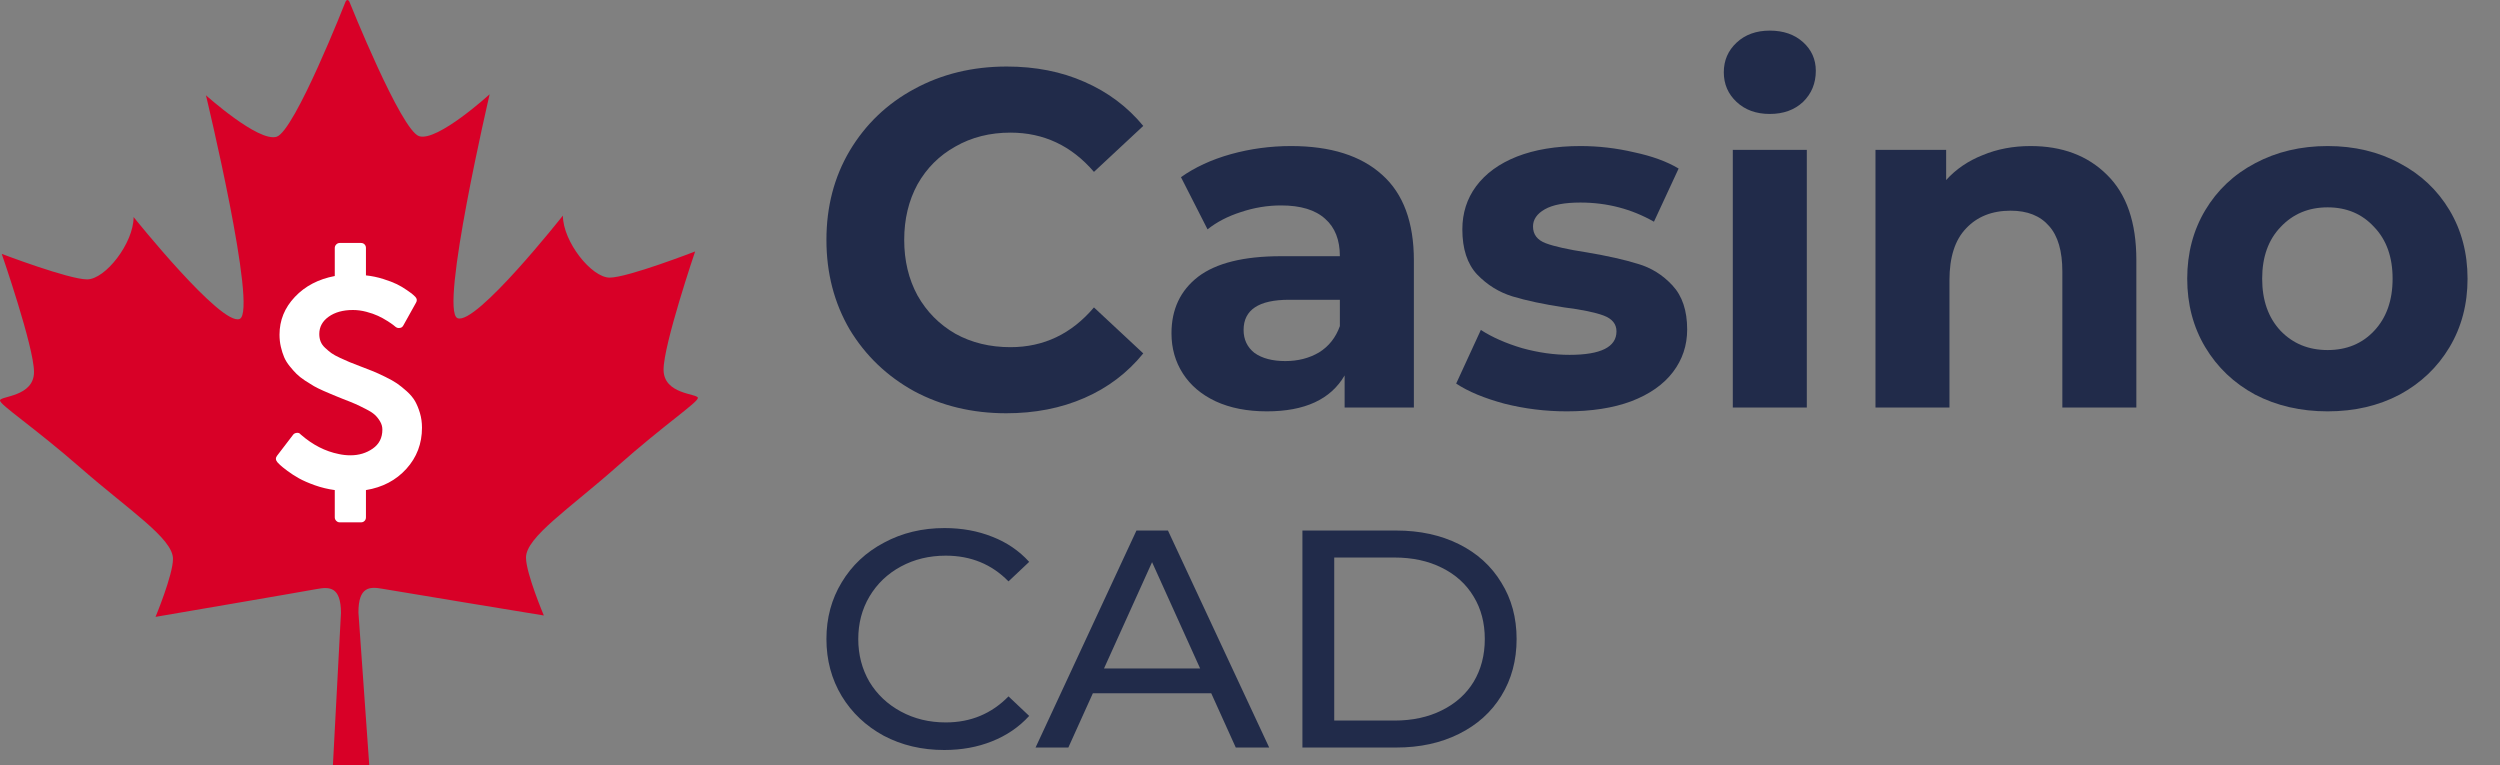
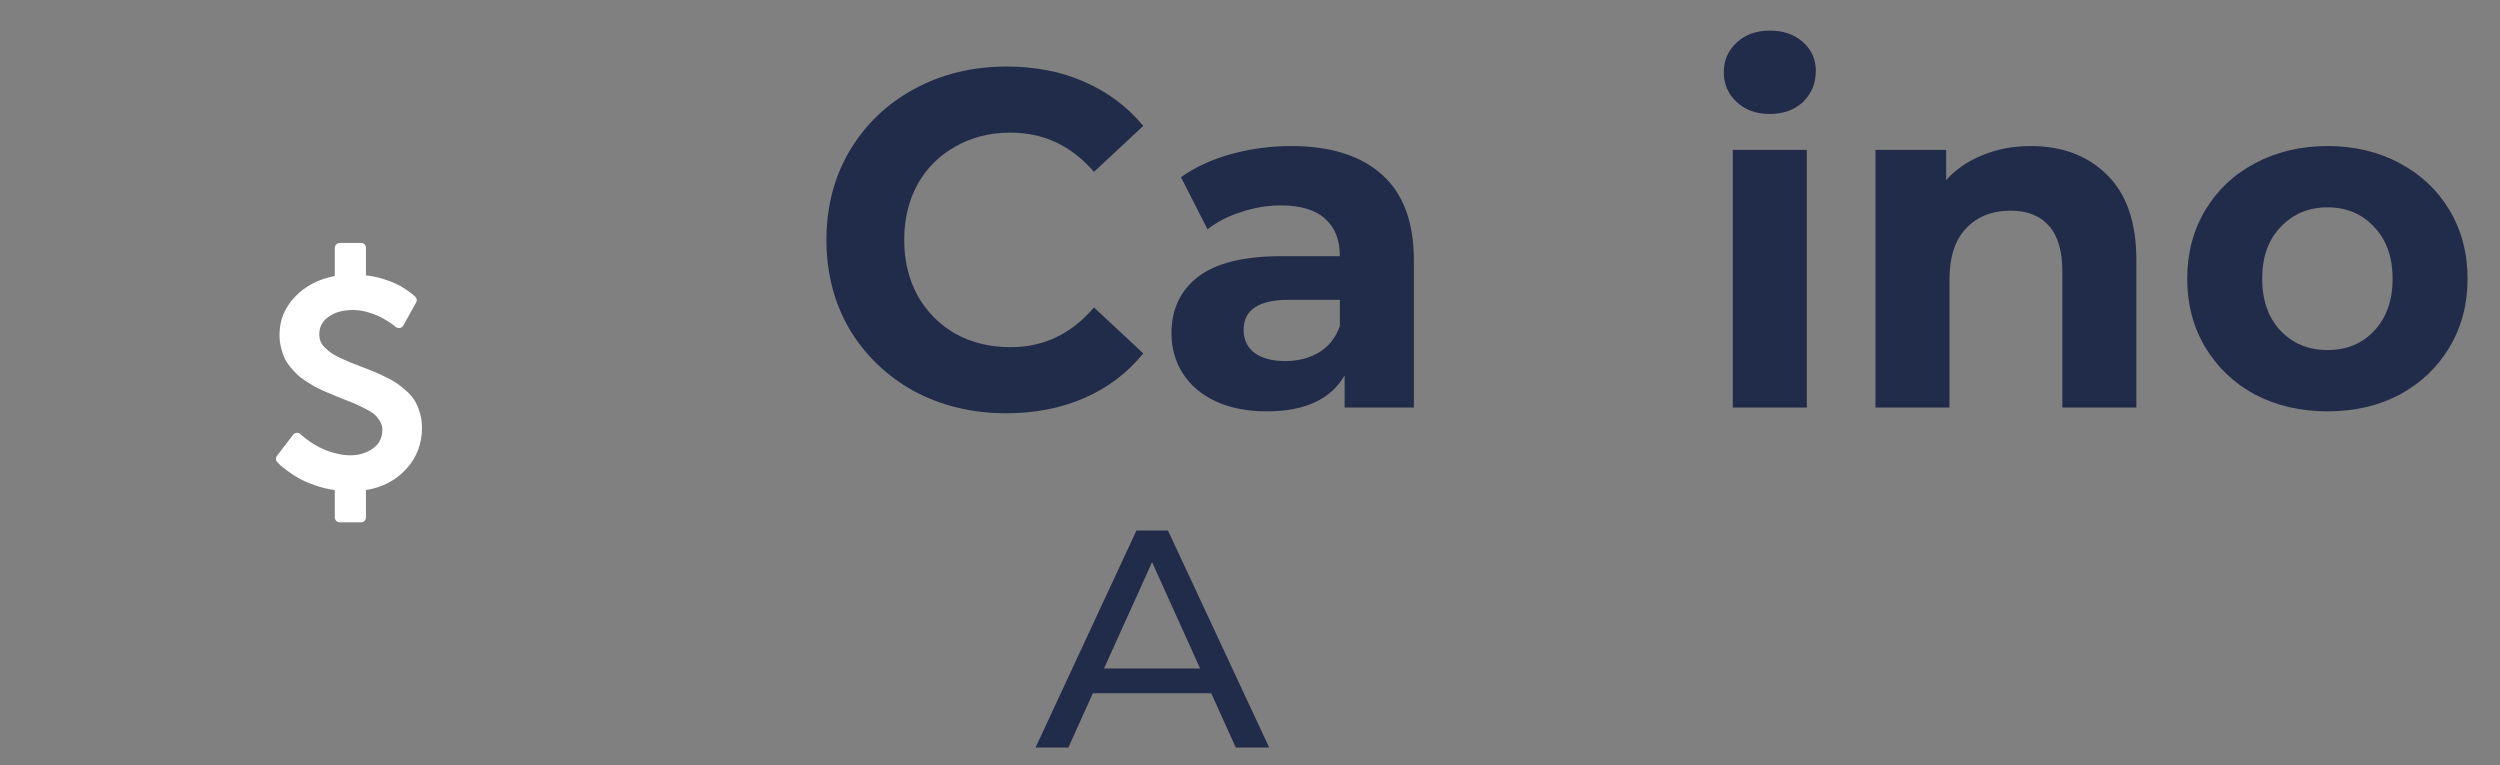
<svg xmlns="http://www.w3.org/2000/svg" width="98" height="30" viewBox="0 0 98 30" fill="none">
  <rect x="0" y="0" width="98" height="30" fill="#808080" stroke="none" />
  <path d="M39.443 16.2C38.117 16.2 36.914 15.912 35.836 15.336C34.77 14.748 33.927 13.941 33.307 12.915C32.7 11.876 32.396 10.706 32.396 9.404C32.396 8.102 32.7 6.938 33.307 5.912C33.927 4.873 34.77 4.066 35.836 3.49C36.914 2.902 38.123 2.608 39.462 2.608C40.59 2.608 41.606 2.808 42.511 3.209C43.428 3.609 44.197 4.185 44.816 4.936L42.883 6.738C42.003 5.712 40.912 5.199 39.61 5.199C38.805 5.199 38.086 5.38 37.453 5.743C36.821 6.094 36.326 6.588 35.966 7.226C35.619 7.864 35.445 8.59 35.445 9.404C35.445 10.217 35.619 10.943 35.966 11.582C36.326 12.22 36.821 12.721 37.453 13.084C38.086 13.434 38.805 13.609 39.61 13.609C40.912 13.609 42.003 13.09 42.883 12.051L44.816 13.853C44.197 14.617 43.428 15.199 42.511 15.599C41.593 16 40.571 16.2 39.443 16.2Z" fill="#212B4A" />
  <path d="M50.608 5.725C52.157 5.725 53.347 6.1 54.178 6.851C55.008 7.589 55.424 8.71 55.424 10.211V15.975H52.709V14.717C52.164 15.656 51.147 16.125 49.66 16.125C48.891 16.125 48.222 15.994 47.652 15.731C47.094 15.468 46.666 15.105 46.369 14.642C46.071 14.179 45.922 13.653 45.922 13.065C45.922 12.126 46.27 11.388 46.964 10.85C47.67 10.312 48.755 10.043 50.218 10.043H52.523C52.523 9.404 52.331 8.916 51.947 8.578C51.562 8.228 50.986 8.053 50.218 8.053C49.684 8.053 49.158 8.14 48.637 8.315C48.129 8.478 47.695 8.703 47.336 8.991L46.294 6.945C46.84 6.557 47.491 6.257 48.247 6.044C49.015 5.831 49.802 5.725 50.608 5.725ZM50.385 14.154C50.881 14.154 51.321 14.041 51.705 13.816C52.089 13.578 52.362 13.234 52.523 12.783V11.751H50.533C49.344 11.751 48.749 12.145 48.749 12.934C48.749 13.309 48.891 13.61 49.176 13.835C49.474 14.047 49.877 14.154 50.385 14.154Z" fill="#212B4A" />
-   <path d="M61.414 16.125C60.584 16.125 59.772 16.025 58.978 15.825C58.185 15.612 57.553 15.349 57.082 15.036L58.049 12.934C58.495 13.222 59.034 13.459 59.666 13.647C60.298 13.822 60.918 13.91 61.526 13.91C62.753 13.91 63.366 13.603 63.366 12.99C63.366 12.702 63.199 12.496 62.864 12.37C62.529 12.245 62.015 12.139 61.321 12.051C60.503 11.926 59.827 11.782 59.294 11.62C58.761 11.457 58.297 11.169 57.9 10.756C57.516 10.343 57.324 9.755 57.324 8.991C57.324 8.353 57.503 7.79 57.863 7.302C58.235 6.801 58.768 6.413 59.462 6.138C60.168 5.862 60.999 5.725 61.953 5.725C62.66 5.725 63.36 5.806 64.054 5.969C64.761 6.119 65.343 6.332 65.802 6.607L64.835 8.691C63.955 8.19 62.994 7.94 61.953 7.94C61.333 7.94 60.869 8.027 60.559 8.203C60.249 8.378 60.094 8.603 60.094 8.879C60.094 9.191 60.261 9.41 60.596 9.536C60.931 9.661 61.464 9.78 62.195 9.892C63.013 10.03 63.682 10.18 64.203 10.343C64.724 10.493 65.176 10.775 65.56 11.188C65.945 11.601 66.137 12.176 66.137 12.915C66.137 13.541 65.951 14.098 65.579 14.586C65.207 15.074 64.662 15.456 63.943 15.731C63.236 15.994 62.393 16.125 61.414 16.125Z" fill="#212B4A" />
  <path d="M67.926 5.875H70.827V15.975H67.926V5.875ZM69.376 4.467C68.843 4.467 68.409 4.31 68.075 3.997C67.74 3.685 67.573 3.297 67.573 2.833C67.573 2.37 67.74 1.982 68.075 1.67C68.409 1.357 68.843 1.2 69.376 1.2C69.909 1.2 70.343 1.35 70.678 1.651C71.012 1.951 71.18 2.327 71.18 2.777C71.18 3.265 71.012 3.672 70.678 3.997C70.343 4.31 69.909 4.467 69.376 4.467Z" fill="#212B4A" />
  <path d="M79.599 5.725C80.838 5.725 81.836 6.1 82.592 6.851C83.361 7.602 83.745 8.716 83.745 10.193V15.975H80.844V10.643C80.844 9.842 80.671 9.248 80.324 8.86C79.977 8.459 79.475 8.259 78.818 8.259C78.086 8.259 77.504 8.491 77.07 8.954C76.636 9.404 76.419 10.08 76.419 10.981V15.975H73.519V5.875H76.289V7.058C76.673 6.632 77.15 6.307 77.721 6.081C78.291 5.843 78.917 5.725 79.599 5.725Z" fill="#212B4A" />
  <path d="M91.243 16.125C90.189 16.125 89.241 15.906 88.398 15.468C87.567 15.018 86.917 14.398 86.446 13.61C85.975 12.821 85.739 11.926 85.739 10.925C85.739 9.924 85.975 9.029 86.446 8.24C86.917 7.452 87.567 6.838 88.398 6.4C89.241 5.95 90.189 5.725 91.243 5.725C92.296 5.725 93.238 5.95 94.069 6.4C94.899 6.838 95.55 7.452 96.021 8.24C96.492 9.029 96.728 9.924 96.728 10.925C96.728 11.926 96.492 12.821 96.021 13.61C95.55 14.398 94.899 15.018 94.069 15.468C93.238 15.906 92.296 16.125 91.243 16.125ZM91.243 13.722C91.986 13.722 92.594 13.472 93.065 12.971C93.548 12.458 93.79 11.776 93.79 10.925C93.79 10.074 93.548 9.398 93.065 8.897C92.594 8.384 91.986 8.128 91.243 8.128C90.499 8.128 89.885 8.384 89.402 8.897C88.919 9.398 88.677 10.074 88.677 10.925C88.677 11.776 88.919 12.458 89.402 12.971C89.885 13.472 90.499 13.722 91.243 13.722Z" fill="#212B4A" />
-   <path d="M37.013 29.4C36.139 29.4 35.349 29.214 34.642 28.841C33.943 28.46 33.394 27.942 32.995 27.286C32.596 26.622 32.396 25.877 32.396 25.05C32.396 24.224 32.596 23.483 32.995 22.827C33.394 22.162 33.947 21.644 34.654 21.271C35.361 20.89 36.152 20.7 37.025 20.7C37.707 20.7 38.331 20.814 38.896 21.04C39.462 21.259 39.945 21.587 40.344 22.025L39.533 22.79C38.876 22.118 38.056 21.782 37.075 21.782C36.426 21.782 35.84 21.923 35.316 22.207C34.792 22.49 34.38 22.883 34.081 23.386C33.79 23.88 33.644 24.435 33.644 25.05C33.644 25.666 33.79 26.225 34.081 26.727C34.38 27.221 34.792 27.61 35.316 27.893C35.84 28.177 36.426 28.319 37.075 28.319C38.048 28.319 38.868 27.979 39.533 27.298L40.344 28.064C39.945 28.501 39.458 28.833 38.884 29.06C38.318 29.287 37.695 29.4 37.013 29.4Z" fill="#212B4A" />
  <path d="M47.481 27.177H42.84L41.879 29.303H40.594L44.549 20.797H45.784L49.752 29.303H48.442L47.481 27.177ZM47.045 26.204L45.161 22.037L43.277 26.204H47.045Z" fill="#212B4A" />
-   <path d="M51.055 20.797H54.735C55.659 20.797 56.478 20.976 57.193 21.332C57.908 21.688 58.462 22.191 58.853 22.839C59.252 23.479 59.451 24.216 59.451 25.05C59.451 25.884 59.252 26.626 58.853 27.274C58.462 27.914 57.908 28.412 57.193 28.768C56.478 29.125 55.659 29.303 54.735 29.303H51.055V20.797ZM54.661 28.246C55.367 28.246 55.987 28.112 56.52 27.845C57.06 27.578 57.476 27.205 57.767 26.727C58.058 26.241 58.204 25.682 58.204 25.05C58.204 24.418 58.058 23.863 57.767 23.386C57.476 22.899 57.06 22.523 56.52 22.256C55.987 21.988 55.367 21.855 54.661 21.855H52.302V28.246H54.661Z" fill="#212B4A" />
-   <path d="M26.012 14.493C26.009 13.511 27.249 9.857 27.249 9.857C27.249 9.857 24.616 10.879 23.901 10.883C23.189 10.884 22.069 9.475 22.065 8.451C22.065 8.451 18.648 12.782 17.932 12.471C17.218 12.165 19.194 3.695 19.194 3.695C19.194 3.695 17.149 5.561 16.432 5.339C15.72 5.119 13.694 0.062 13.694 0.062C13.694 0.062 13.661 0 13.62 0C13.578 0 13.546 0.064 13.546 0.064C13.546 0.064 11.556 5.135 10.843 5.361C10.13 5.583 8.073 3.735 8.073 3.735C8.073 3.735 10.111 12.189 9.397 12.501C8.686 12.815 5.237 8.508 5.237 8.508C5.238 9.532 4.128 10.951 3.416 10.952C2.704 10.955 0.068 9.952 0.068 9.952C0.068 9.952 1.332 13.601 1.333 14.579C1.337 15.56 -0.001 15.521 5.28109e-07 15.697C5.28109e-07 15.877 1.298 16.716 3.178 18.357C5.056 19.999 6.78 21.107 6.781 21.907C6.783 22.531 6.097 24.181 6.097 24.181C6.097 24.181 11.935 23.182 12.425 23.089C12.916 22.998 13.362 22.998 13.366 24.022L13.05 30H14.475L14.051 24.018C14.046 22.993 14.491 22.992 14.984 23.079C15.474 23.168 21.319 24.127 21.319 24.127C21.319 24.127 20.621 22.483 20.619 21.857C20.617 21.056 22.329 19.936 24.198 18.28C26.064 16.627 27.357 15.775 27.357 15.598C27.356 15.423 26.014 15.473 26.012 14.493Z" fill="#D80027" />
  <path d="M16.542 16.766C16.542 17.39 16.338 17.927 15.931 18.377C15.524 18.827 14.995 19.105 14.345 19.211V20.281C14.345 20.338 14.326 20.385 14.289 20.421C14.253 20.458 14.206 20.476 14.148 20.476H13.32C13.267 20.476 13.22 20.457 13.182 20.418C13.143 20.38 13.123 20.334 13.123 20.281V19.211C12.853 19.174 12.592 19.111 12.341 19.022C12.089 18.932 11.882 18.841 11.718 18.75C11.554 18.658 11.403 18.56 11.264 18.456C11.125 18.352 11.03 18.276 10.979 18.227C10.927 18.178 10.892 18.142 10.871 18.117C10.802 18.032 10.797 17.948 10.859 17.867L11.491 17.041C11.52 17.001 11.567 16.976 11.632 16.968C11.694 16.96 11.743 16.978 11.779 17.023L11.792 17.035C12.254 17.439 12.751 17.693 13.283 17.799C13.434 17.832 13.586 17.848 13.737 17.848C14.069 17.848 14.36 17.761 14.612 17.585C14.863 17.41 14.989 17.162 14.989 16.84C14.989 16.726 14.958 16.618 14.897 16.516C14.836 16.414 14.767 16.328 14.691 16.259C14.616 16.19 14.496 16.113 14.332 16.03C14.169 15.946 14.034 15.881 13.927 15.834C13.821 15.787 13.657 15.721 13.436 15.636C13.277 15.571 13.151 15.52 13.059 15.483C12.967 15.446 12.841 15.392 12.681 15.321C12.522 15.25 12.394 15.187 12.298 15.132C12.202 15.076 12.086 15.004 11.951 14.915C11.816 14.825 11.707 14.738 11.623 14.655C11.539 14.571 11.45 14.472 11.356 14.355C11.262 14.239 11.189 14.121 11.138 14.001C11.087 13.881 11.044 13.745 11.009 13.594C10.974 13.444 10.957 13.285 10.957 13.118C10.957 12.555 11.158 12.062 11.559 11.639C11.959 11.215 12.481 10.942 13.123 10.82V9.72C13.123 9.667 13.143 9.621 13.182 9.582C13.22 9.543 13.267 9.524 13.32 9.524H14.148C14.206 9.524 14.253 9.542 14.289 9.579C14.326 9.616 14.345 9.662 14.345 9.72V10.795C14.578 10.82 14.804 10.867 15.023 10.936C15.242 11.005 15.42 11.073 15.557 11.14C15.694 11.208 15.824 11.284 15.946 11.37C16.069 11.455 16.149 11.514 16.186 11.547C16.223 11.58 16.253 11.608 16.278 11.633C16.347 11.706 16.358 11.783 16.308 11.865L15.811 12.757C15.779 12.818 15.732 12.851 15.67 12.855C15.613 12.867 15.558 12.853 15.505 12.812C15.492 12.8 15.463 12.775 15.415 12.739C15.368 12.702 15.289 12.648 15.176 12.577C15.064 12.505 14.944 12.44 14.817 12.381C14.69 12.322 14.538 12.269 14.36 12.222C14.182 12.175 14.007 12.152 13.835 12.152C13.447 12.152 13.13 12.24 12.884 12.415C12.639 12.59 12.516 12.816 12.516 13.093C12.516 13.199 12.533 13.297 12.568 13.387C12.603 13.476 12.663 13.561 12.749 13.64C12.835 13.72 12.916 13.787 12.991 13.842C13.067 13.897 13.182 13.96 13.335 14.031C13.489 14.103 13.612 14.158 13.706 14.196C13.8 14.235 13.944 14.291 14.136 14.364C14.353 14.446 14.518 14.51 14.633 14.557C14.748 14.604 14.903 14.675 15.1 14.771C15.296 14.867 15.45 14.953 15.563 15.031C15.675 15.108 15.802 15.21 15.943 15.336C16.084 15.463 16.193 15.592 16.269 15.724C16.344 15.857 16.409 16.013 16.462 16.192C16.515 16.371 16.542 16.563 16.542 16.766Z" fill="white" />
</svg>